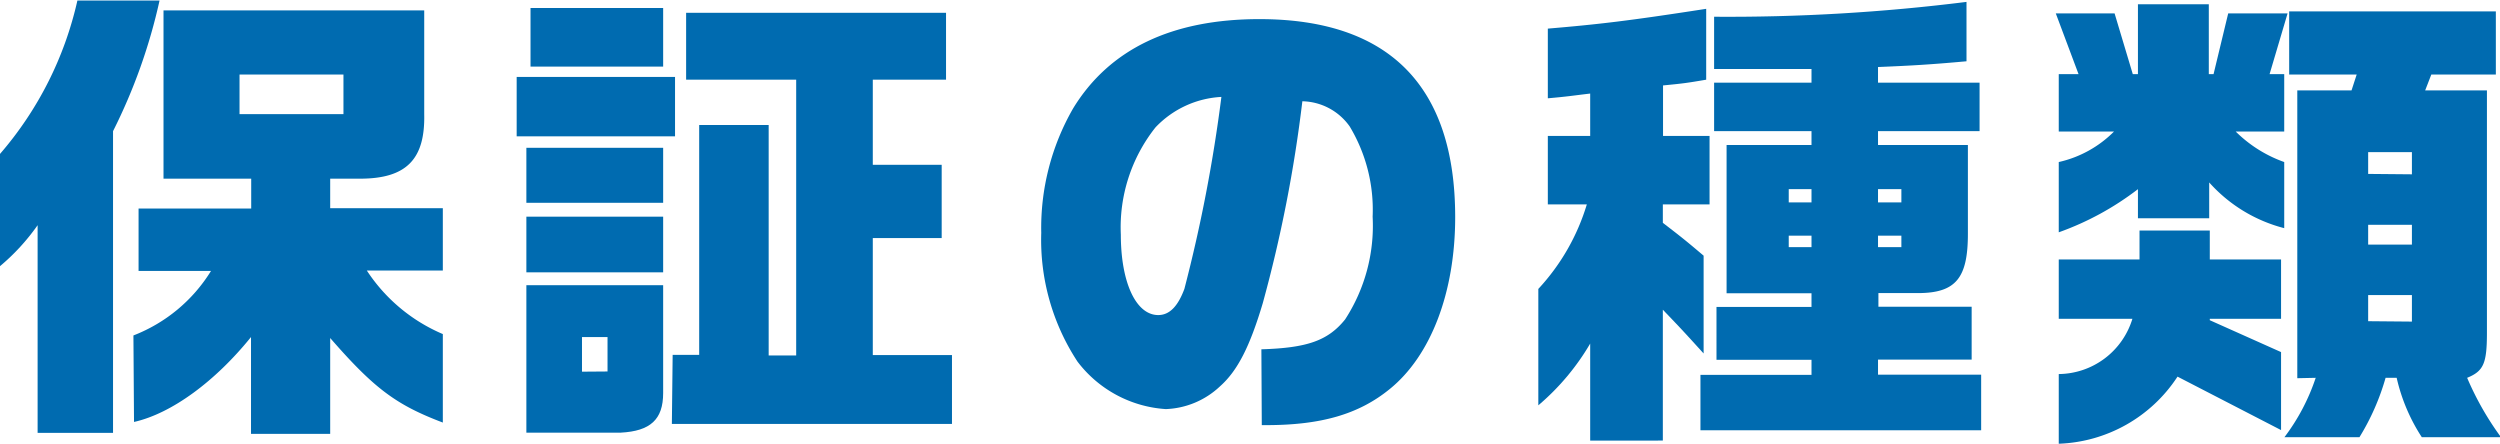
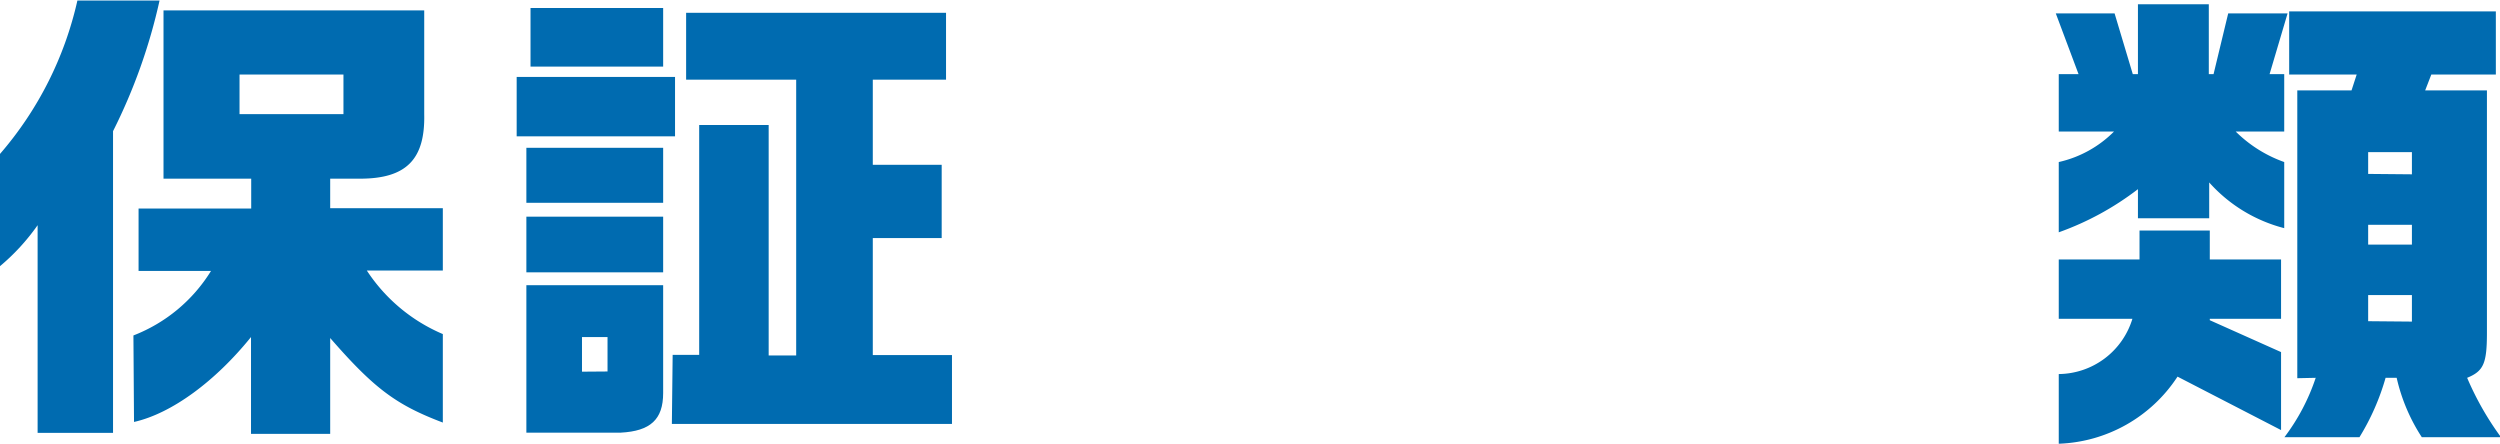
<svg xmlns="http://www.w3.org/2000/svg" viewBox="0 0 126.29 22.39" width="126px">
  <defs>
    <style>.a{fill:#006bb0;}</style>
  </defs>
  <path class="a" d="M8.06,0A28.19,28.19,0,0,1,5.71,6.6V21.84H1.9V11.35A10.75,10.75,0,0,1,0,13.42V7.75A17.79,17.79,0,0,0,3.91,0ZM6.74,16.92a8,8,0,0,0,3.92-3.26H7V10.51h5.69V9H8.26V.5H21.43V5.74C21.48,8,20.55,9,18.19,9H16.68v1.49h5.69v3.15H18.53a8.61,8.61,0,0,0,3.84,3.21v4.47c-2.35-.89-3.46-1.71-5.69-4.27v4.84h-4V17c-1.8,2.23-4,3.86-5.91,4.29ZM17.35,5.74v-2H12.1v2Z" />
  <path class="a" d="M34.1,3.86v3h-8v-3ZM26.59,7.44H33.5v2.78H26.59Zm6.91,3.48v2.81H26.59V10.92Zm0,3.46v5.45c0,1.34-.65,1.92-2.14,2H26.59V14.38Zm-6.7-14h6.7V3.34h-6.7Zm3.89,18.36V17H29.4v1.75Zm3.29-.84h1.34V6.29h3.51V17.93h1.39V4H34.66V.62H47.79V4h-3.7v4.3h3.48V12H44.09v5.91h4v3.48H33.94Z" />
-   <path class="a" d="M63.72,17.62c2.3-.07,3.36-.43,4.23-1.51a8.68,8.68,0,0,0,1.39-5.19,8.16,8.16,0,0,0-1.16-4.56,3,3,0,0,0-2.39-1.27,69.38,69.38,0,0,1-2,10.2c-.65,2.18-1.27,3.41-2.16,4.2a4.21,4.21,0,0,1-2.74,1.15,6.09,6.09,0,0,1-4.46-2.4,11.2,11.2,0,0,1-1.83-6.5,12.1,12.1,0,0,1,1.61-6.29c1.83-3,5-4.51,9.41-4.51,6.55,0,9.89,3.38,9.89,10,0,3.79-1.22,7-3.31,8.69-1.56,1.27-3.46,1.82-6.24,1.82h-.22ZM58.37,6.41a8.12,8.12,0,0,0-1.75,5.42c0,2.4.76,4.06,1.89,4.06.58,0,1-.46,1.32-1.32a76.86,76.86,0,0,0,1.87-9.7A4.94,4.94,0,0,0,58.37,6.41Z" />
-   <path class="a" d="M78.19,10.3V6.84h2.14V4.7c-1,.12-1.13.15-2.14.24V1.42c2.59-.22,4.06-.39,8-1V4c-1,.17-1.15.19-2.18.29V6.84h2.35V10.3H84v.93c1,.77,1.15.89,2.06,1.66v4.94c-.91-1-1.06-1.17-2.06-2.21v6.61H80.33v-4.9a12.11,12.11,0,0,1-2.62,3.12V14.57a10.87,10.87,0,0,0,2.45-4.27Zm7.71,8.61h5.61v-.76h-4.8V15.48h4.8v-.69H87.22V7.3h4.29V6.6H86.59V4.15h4.92V3.46l-1.27,0-1.78,0-1.87,0V.82A96.69,96.69,0,0,0,99.34.07v3c-1.88.17-2.79.22-4.47.29v.79H100V6.6H94.87v.7h4.54v4.48c0,2.21-.58,3-2.52,3h-2v.69H99.6v2.67H94.87v.76h5.21v2.81H85.9Zm5.61-8.71V9.53H90.36v.67Zm0,2.26v-.58H90.36v.58Zm4.54-2.26V9.53H94.87v.67Zm0,2.26v-.58H94.87v.58Z" />
  <path class="a" d="M106.82.65l.92,3.07H108V.19h3.58V3.72h.24l.74-3.07h3l-.91,3.07h.74v2.9h-2.45a6.63,6.63,0,0,0,2.45,1.54V11.5a7.63,7.63,0,0,1-3.79-2.31V11H108V9.53a14.59,14.59,0,0,1-4,2.18V8.16a5.7,5.7,0,0,0,2.79-1.54H104V3.72h1L103.85.65ZM104,16.08v-3h4.08V11.62h3.55v1.46h3.6v3h-3.6v.07l3.6,1.61V21.7L110,19A7.48,7.48,0,0,1,104,22.39V18.87a3.93,3.93,0,0,0,3.72-2.79Zm12.05,3V4.54h2.74l.26-.8h-3.41V.55h10.44V3.74h-3.26l-.31.8h3.12V16.78c0,1.56-.17,1.94-1,2.28a15,15,0,0,0,1.71,3h-4a9.21,9.21,0,0,1-1.27-3h-.56a11.92,11.92,0,0,1-1.32,3h-3.79a10.39,10.39,0,0,0,1.58-3Zm5.79-10.3V7.66h-2.21v1.1Zm0,3.55v-1h-2.21v1Zm0,3.89V14.88h-2.21V16.2Z" />
</svg>